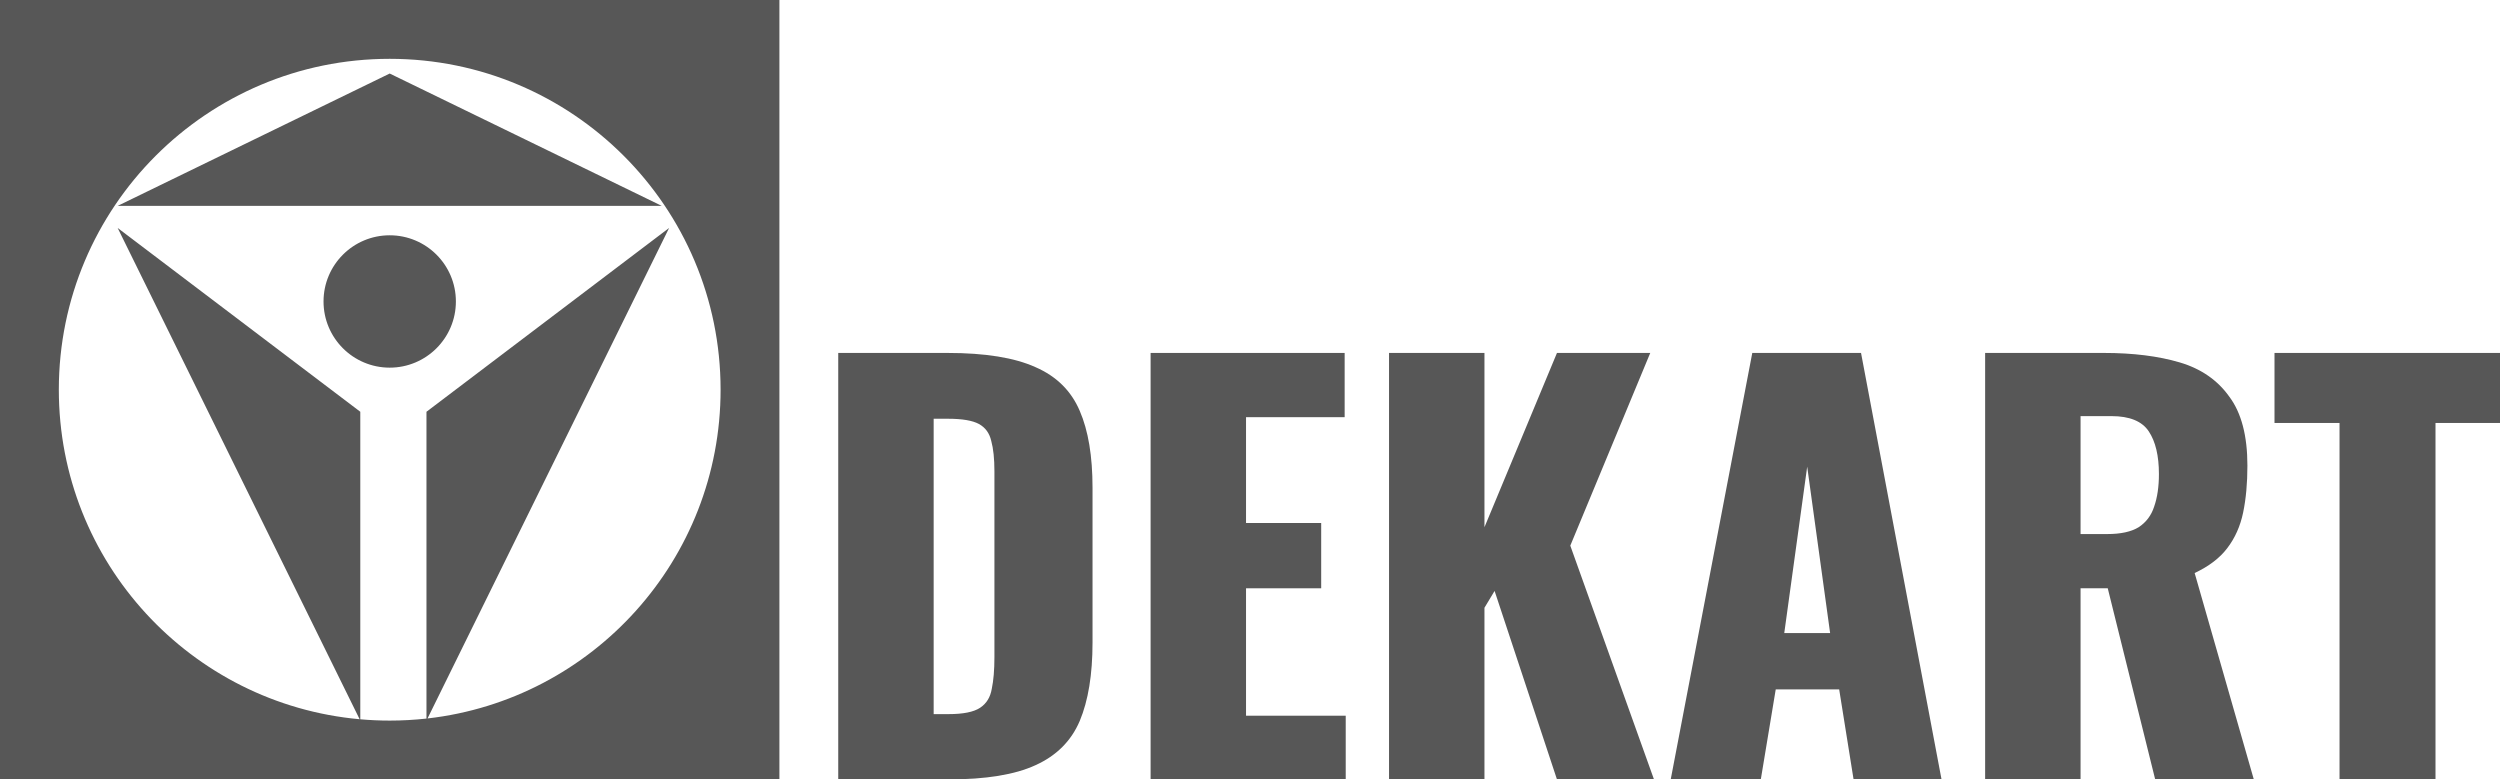
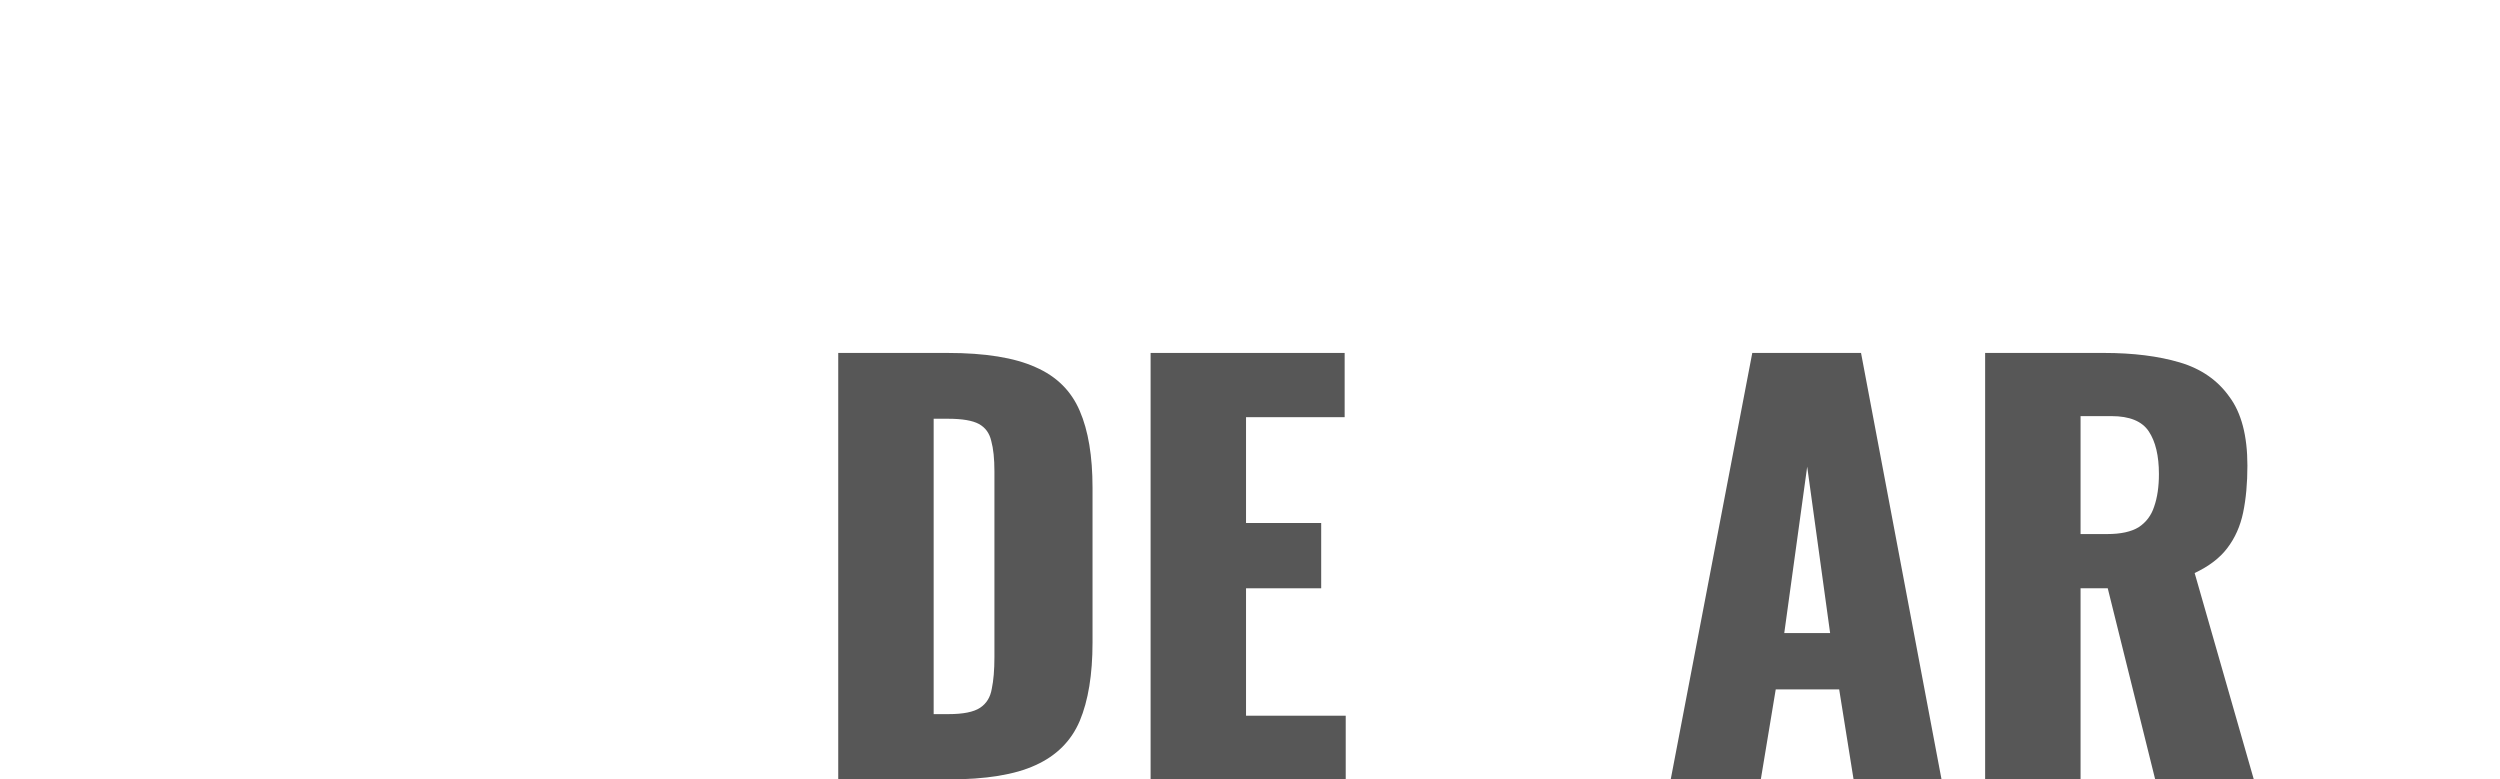
<svg xmlns="http://www.w3.org/2000/svg" width="170" height="53" viewBox="0 0 170 53" fill="none">
-   <path fill-rule="evenodd" clip-rule="evenodd" d="M0 0H53V53H0V0ZM29 48.863C28.179 48.953 27.345 49 26.5 49C25.826 49 25.159 48.97 24.5 48.912V28L8 15.5L24.455 48.908C12.987 47.875 4 38.237 4 26.5C4 14.074 14.074 4 26.5 4C38.926 4 49 14.074 49 26.5C49 38.057 40.287 47.579 29.072 48.855L45.5 15.5L29 28V48.863ZM8 14L26.5 5L45 14H8ZM31 20.5C31 22.985 28.985 25 26.5 25C24.015 25 22 22.985 22 20.5C22 18.015 24.015 16 26.5 16C28.985 16 31 18.015 31 20.5Z" fill="#575757" />
  <path d="M57 53V24H64.431C66.993 24 68.987 24.322 70.413 24.967C71.839 25.587 72.842 26.578 73.422 27.938C74.002 29.275 74.292 31.017 74.292 33.165V43.691C74.292 45.863 74.002 47.642 73.422 49.026C72.842 50.386 71.839 51.389 70.413 52.033C69.011 52.678 67.041 53 64.504 53H57ZM63.489 48.56H64.504C65.495 48.56 66.208 48.417 66.643 48.131C67.078 47.844 67.344 47.415 67.44 46.842C67.561 46.269 67.621 45.553 67.621 44.694V32.056C67.621 31.196 67.549 30.504 67.404 29.979C67.283 29.454 67.005 29.072 66.57 28.833C66.135 28.595 65.434 28.475 64.468 28.475H63.489V48.56Z" fill="#575757" />
  <path d="M78.241 53V24H91.436V28.368H84.73V35.564H89.841V40.004H84.73V48.668H91.509V53H78.241Z" fill="#575757" />
-   <path d="M94.454 53V24H100.943V35.851L105.874 24H112.217L106.78 37.104L112.471 53H105.874L101.632 40.183L100.943 41.328V53H94.454Z" fill="#575757" />
  <path d="M113.609 53L119.155 24H126.55L132.024 53H126.043L125.064 46.878H120.75L119.735 53H113.609ZM121.33 43.047H124.448L122.889 31.733L121.33 43.047Z" fill="#575757" />
  <path d="M134.989 53V24H143.073C145.055 24 146.771 24.215 148.221 24.644C149.671 25.074 150.794 25.85 151.592 26.972C152.414 28.07 152.824 29.633 152.824 31.662C152.824 32.855 152.728 33.917 152.534 34.848C152.341 35.779 151.979 36.59 151.447 37.283C150.939 37.951 150.202 38.512 149.236 38.965L153.259 53H146.553L143.327 40.004H141.478V53H134.989ZM141.478 36.316H143.29C144.209 36.316 144.922 36.161 145.429 35.851C145.937 35.517 146.287 35.051 146.481 34.454C146.698 33.834 146.807 33.094 146.807 32.235C146.807 30.993 146.577 30.027 146.118 29.335C145.659 28.642 144.813 28.296 143.58 28.296H141.478V36.316Z" fill="#575757" />
-   <path d="M159.088 53V28.762H154.666V24H170V28.762H165.614V53H159.088Z" fill="#575757" />
</svg>